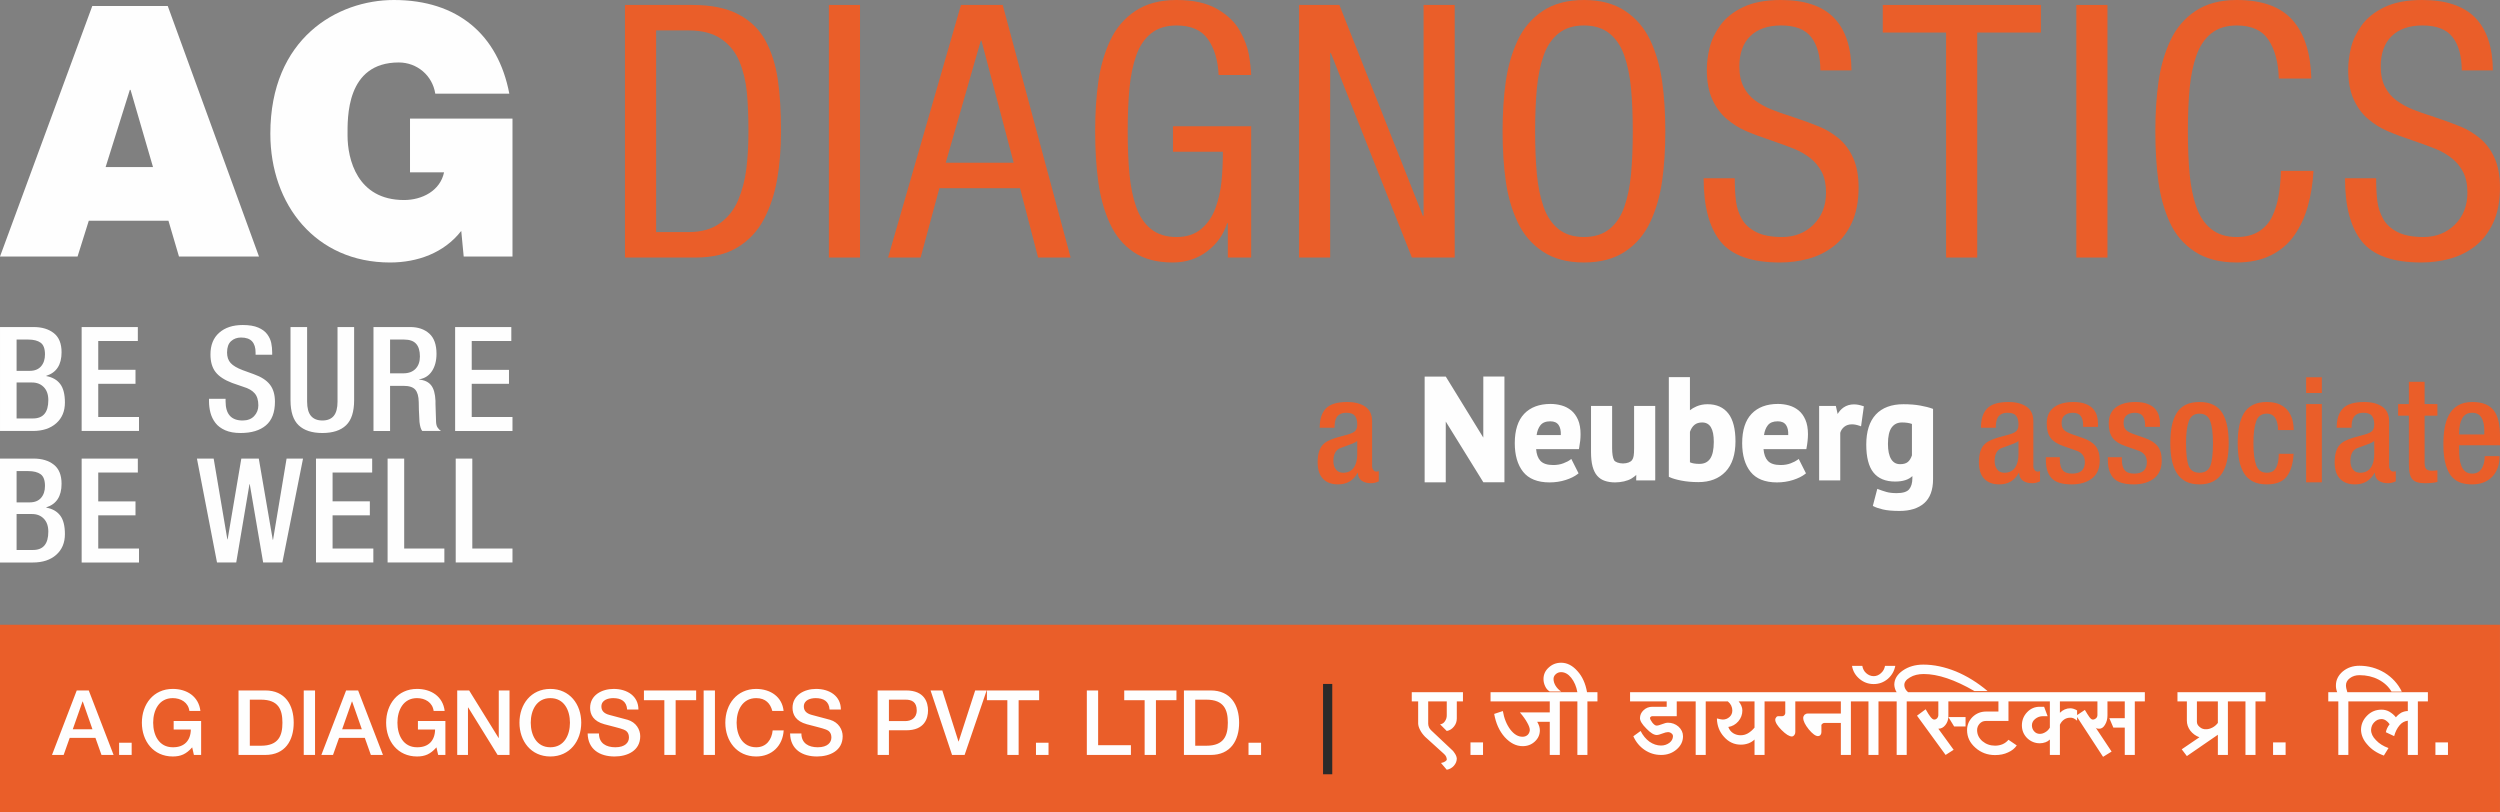
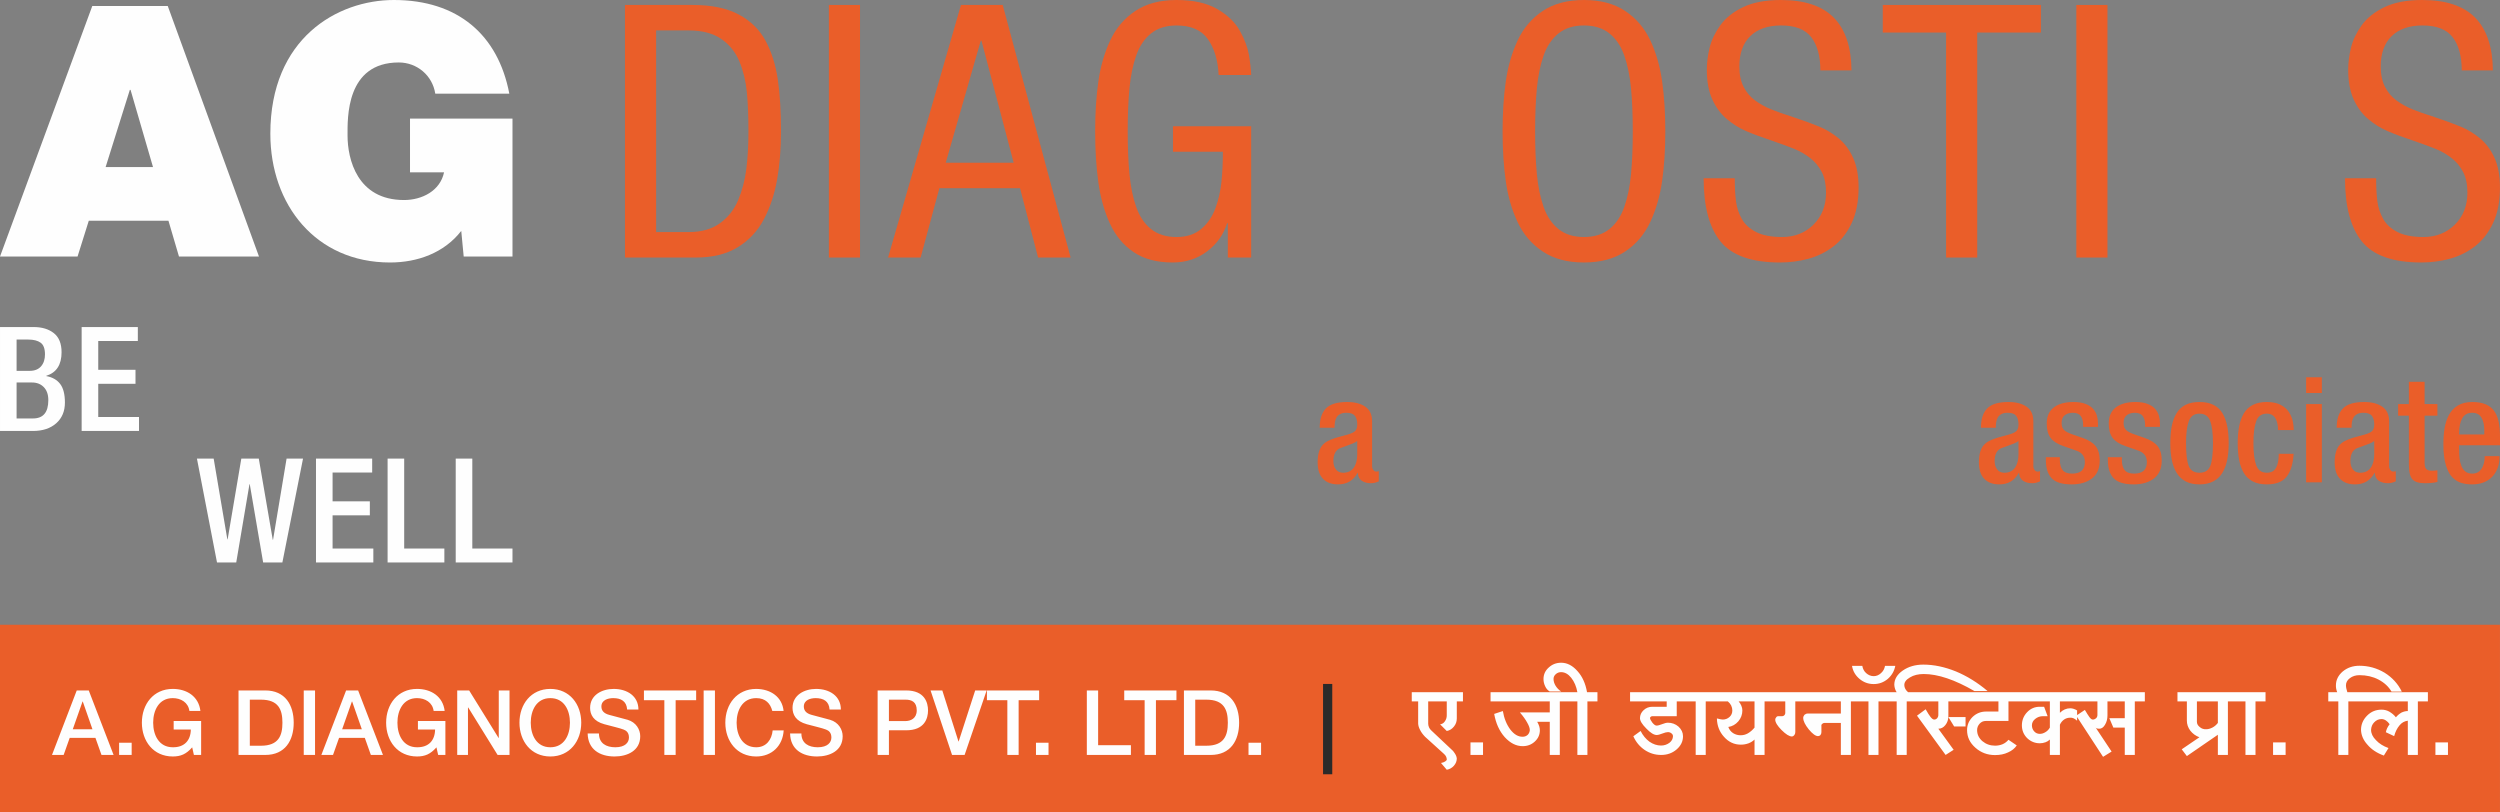
<svg xmlns="http://www.w3.org/2000/svg" xml:space="preserve" width="274.869mm" height="89.305mm" version="1.1" style="shape-rendering:geometricPrecision; text-rendering:geometricPrecision; image-rendering:optimizeQuality; fill-rule:evenodd; clip-rule:evenodd" viewBox="0 0 16889.96 5487.55">
  <rect x="0" y="0" width="16889.96" height="5487.55" fill="#808080" stroke="none" />
  <defs>
    <style type="text/css">
   
    .fil1 {fill:#FEFEFE;fill-rule:nonzero}
    .fil2 {fill:#2B2A29;fill-rule:nonzero}
    .fil0 {fill:#EA5E29;fill-rule:nonzero}
   
  </style>
  </defs>
  <g id="Layer_x0020_1">
    <g id="_2117647795568">
      <g>
        <polygon class="fil0" points="16889.7,5487.55 16889.7,4220.82 0.02,4220.82 0.02,5487.55 " />
        <g>
          <path class="fil1" d="M557.53 4739.72l1.82 0 65.31 187.35 -133.04 0 65.9 -187.35zm-206.27 360.68l78.72 0 40.89 -115.34 173.93 0 40.89 115.34 81.78 0 -167.84 -435.74 -81.15 0 -167.22 435.74zm453.44 0l84.83 0 0 -82.39 -84.83 0 0 82.39zm554.13 -229.46l-185.52 0 0 57.98 115.95 0c-1.22,73.84 -43.95,120.83 -122.06,119.61 -93.37,0 -132.43,-82.39 -132.43,-165.99 0,-83.62 39.06,-166.01 132.43,-166.01 54.92,0 104.96,29.3 112.3,86.66l74.45 0c-11.6,-98.25 -91.54,-148.9 -186.74,-148.9 -130.59,0 -208.71,103.74 -208.71,228.25 0,124.5 78.11,228.23 208.71,228.23 53.1,0 90.32,-15.25 131.21,-61.63l11.58 51.26 48.83 0 0 -229.46zm328.94 -144.02l75.06 0c119.61,0 145.26,68.34 145.26,155.62 0,87.27 -25.64,155.61 -145.26,155.61l-75.06 0 0 -311.23zm-76.29 373.48l180.63 0c134.27,0 192.24,-97.64 192.24,-217.86 0,-120.23 -57.96,-217.87 -192.24,-217.87l-180.63 0 0 435.74zm440.61 0l76.29 0 0 -435.74 -76.29 0 0 435.74zm325.28 -360.68l1.82 0 65.33 187.35 -133.06 0 65.9 -187.35zm-206.27 360.68l78.73 0 40.89 -115.34 173.95 0 40.89 115.34 81.78 0 -167.84 -435.74 -81.17 0 -167.22 435.74zm837.93 -229.46l-185.52 0 0 57.98 115.95 0c-1.22,73.84 -43.95,120.83 -122.06,119.61 -93.37,0 -132.43,-82.39 -132.43,-165.99 0,-83.62 39.06,-166.01 132.43,-166.01 54.92,0 104.96,29.3 112.3,86.66l74.45 0c-11.6,-98.25 -91.54,-148.9 -186.74,-148.9 -130.59,0 -208.71,103.74 -208.71,228.25 0,124.5 78.11,228.23 208.71,228.23 53.1,0 90.32,-15.25 131.21,-61.63l11.58 51.26 48.83 0 0 -229.46zm79.94 229.46l72.62 0 0 -320.4 1.84 0 198.33 320.4 80.55 0 0 -435.74 -72.61 0 0 321.01 -1.24 0 -198.94 -321.01 -80.56 0 0 435.74zm629.21 -446.11c-130.61,0 -208.72,103.74 -208.72,228.25 0,124.5 78.12,228.23 208.72,228.23 130.59,0 208.71,-103.74 208.71,-228.23 0,-124.51 -78.12,-228.25 -208.71,-228.25zm0 62.24c93.36,0 132.41,82.39 132.41,166.01 0,83.61 -39.05,165.99 -132.41,165.99 -93.38,0 -132.43,-82.39 -132.43,-165.99 0,-83.62 39.05,-166.01 132.43,-166.01zm252.03 238.62c1.84,108.02 82.39,155.62 181.87,155.62 86.66,0 173.32,-39.05 173.32,-136.71 0,-45.15 -27.46,-93.97 -84.83,-111.07 -22.58,-6.7 -119.01,-31.74 -125.71,-33.56 -31.13,-8.55 -51.87,-25.64 -51.87,-56.14 0,-43.95 44.54,-56.77 79.94,-56.77 52.48,0 90.32,20.76 93.99,76.9l76.27 0c0,-90.93 -76.27,-139.14 -167.21,-139.14 -78.72,0 -159.28,40.89 -159.28,128.16 0,45.16 21.97,90.31 96.42,110.46 59.81,16.47 99.48,24.41 129.98,36.01 17.7,6.7 36.01,20.13 36.01,53.69 0,32.97 -25.01,65.92 -92.15,65.92 -61.02,0 -110.46,-26.24 -110.46,-93.38l-76.29 0zm380.21 -224.58l137.92 0 0 369.83 76.31 0 0 -369.83 138.53 0 0 -65.9 -352.76 0 0 65.9zm403.41 369.83l76.29 0 0 -435.74 -76.29 0 0 435.74zm540.1 -297.21c-9.16,-93.97 -86.66,-148.29 -184.91,-148.9 -130.61,0 -208.72,103.74 -208.72,228.25 0,124.5 78.12,228.23 208.72,228.23 105.58,0 179.42,-72 185.52,-176.37l-74.45 0c-6.11,63.48 -43.34,114.13 -111.07,114.13 -93.38,0 -132.43,-82.39 -132.43,-165.99 0,-83.62 39.05,-166.01 132.43,-166.01 63.46,0 95.8,36.62 108.62,86.66l76.29 0zm43.93 151.96c1.84,108.02 82.39,155.62 181.87,155.62 86.66,0 173.32,-39.05 173.32,-136.71 0,-45.15 -27.46,-93.97 -84.83,-111.07 -22.58,-6.7 -119.01,-31.74 -125.71,-33.56 -31.13,-8.55 -51.87,-25.64 -51.87,-56.14 0,-43.95 44.54,-56.77 79.94,-56.77 52.48,0 90.33,20.76 93.99,76.9l76.27 0c0,-90.93 -76.27,-139.14 -167.2,-139.14 -78.73,0 -159.29,40.89 -159.29,128.16 0,45.16 21.97,90.31 96.42,110.46 59.81,16.47 99.48,24.41 129.99,36.01 17.7,6.7 36.01,20.13 36.01,53.69 0,32.97 -25.02,65.92 -92.15,65.92 -61.02,0 -110.46,-26.24 -110.46,-93.38l-76.29 0zm667.65 -228.23l112.89 0c40.28,0 75.08,14.64 75.08,72.31 0,55.23 -42.11,72.32 -76.29,72.32l-111.67 0 0 -144.63zm-76.29 373.48l76.29 0 0 -166.6 115.95 0c124.49,0.61 148.29,-79.96 148.29,-133.97 0,-54.6 -23.8,-135.17 -148.29,-135.17l-192.24 0 0 435.74zm502.87 0l84.82 0 148.92 -435.74 -77.5 0 -111.67 344.8 -1.24 0 -109.23 -344.8 -79.35 0 145.26 435.74zm235.56 -369.83l137.94 0 0 369.83 76.29 0 0 -369.83 138.53 0 0 -65.9 -352.76 0 0 65.9zm331.39 369.83l84.83 0 0 -82.39 -84.83 0 0 82.39zm343.59 0l297.81 0 0 -65.9 -221.52 0 0 -369.83 -76.29 0 0 435.74zm252.65 -369.83l137.92 0 0 369.83 76.29 0 0 -369.83 138.53 0 0 -65.9 -352.74 0 0 65.9zm479.68 -3.65l75.06 0c119.61,0 145.25,68.34 145.25,155.62 0,87.27 -25.64,155.61 -145.25,155.61l-75.06 0 0 -311.23zm-76.29 373.48l180.64 0c134.27,0 192.24,-97.64 192.24,-217.86 0,-120.23 -57.96,-217.87 -192.24,-217.87l-180.64 0 0 435.74zm436.34 0l84.84 0 0 -82.39 -84.84 0 0 82.39zm1339.36 100.02l-39 -45.77c10.74,-1.69 20.06,-5.09 27.98,-10.17 8.47,-5.66 12.15,-10.45 11.02,-14.41 0,-5.1 -1.42,-11.02 -4.24,-17.8 -3.4,-7.34 -8.48,-13.85 -15.25,-19.5l-127.15 -115.28c-15.25,-15.82 -26.57,-31.36 -33.91,-46.61 -7.91,-15.27 -12.15,-29.39 -12.7,-42.37l0 -150.04 -43.24 0 0 -61.88 345.83 0 0 61.88 -41.53 0 0 115.28c0,20.91 -6.5,39.26 -19.49,55.09 -13,16.38 -29.1,26.28 -48.32,29.66l-44.93 -44.91c13.56,-1.71 24.3,-8.48 32.21,-20.35 9.05,-12.99 13.27,-27.13 12.72,-42.38l0 -92.39 -125.44 0 0 150.88c0,7.9 1.98,16.38 5.93,25.42 3.4,7.34 8.48,14.13 15.25,20.35l146.64 138.16c9.61,12.43 15.82,21.75 18.64,27.96 3.4,6.79 5.66,14.14 6.79,22.04 0,18.65 -6.5,35.32 -19.49,50.01 -13,14.7 -29.1,23.73 -48.32,27.13zm160.19 -100.02l0 -84.77 84.77 0 0 84.77 -84.77 0zm535.71 0l0 -223.77 -84.77 0c11.88,20.34 17.8,39.27 17.8,56.78 0,29.96 -11.29,55.38 -33.89,76.29 -22.6,20.91 -50.01,31.36 -82.22,31.36 -43.51,0 -83.92,-20.33 -121.22,-61.02 -36.16,-40.68 -59.89,-92.96 -71.19,-156.82l58.47 -19.49c8.48,49.72 25.43,91.54 50.87,125.44 25.41,32.78 53.12,48.88 83.06,48.32 12.98,0 24.28,-4.24 33.89,-12.72 8.48,-8.47 13.28,-19.2 14.41,-32.2 0,-12.99 -5.64,-29.39 -16.94,-49.17 -10.74,-20.33 -27.41,-43.79 -50.01,-70.34l201.73 0 0 -74.58 -400.08 0 0 -61.88 535.7 0 0 61.88 -67.81 0 0 361.93 -67.81 0zm186.48 0l0 -361.93 -67.81 0 0 -61.88 67.81 0c-6.78,-38.42 -20.62,-70.92 -41.53,-97.47 -20.35,-25.44 -43.24,-38.15 -68.66,-38.15 -13.56,0 -25.43,4.52 -35.6,13.56 -10.16,9.05 -15.25,19.78 -15.25,32.21 0,15.26 4.51,30.51 13.56,45.77 10.17,16.4 22.89,29.39 38.14,39l-77.98 0c-13,-7.92 -22.88,-19.22 -29.67,-33.91 -7.9,-15.81 -11.85,-32.48 -11.85,-50.01 0,-31.07 11.85,-57.07 35.6,-77.98 23.15,-21.47 51.14,-32.21 83.91,-32.21 40.11,0 76.85,18.93 110.19,56.8 32.78,36.16 54.25,83.62 64.42,142.39l70.36 0 0 61.88 -67.81 0 0 361.93 -67.81 0zm565.38 0c-40.11,0 -77.13,-11.3 -111.03,-33.89 -33.91,-23.18 -59.33,-53.98 -76.29,-92.4l49.16 -35.6c15.26,29.96 35.03,53.98 59.33,72.05 25.42,17.52 51.7,26.28 78.82,26.28 20.91,0 39.84,-6.21 56.8,-18.64 15.25,-11.88 23.15,-26.57 23.73,-44.08 0,-7.91 -3.4,-14.41 -10.17,-19.49 -6.79,-5.66 -14.69,-8.48 -23.74,-8.48 -9.04,0 -21.47,3.11 -37.29,9.32 -16.96,6.79 -29.95,10.17 -38.98,10.17 -18.66,0 -41.82,-14.41 -69.52,-43.22 -28.81,-28.81 -43.22,-52.27 -43.22,-70.34 0,-20.91 8.19,-39 24.57,-54.25 16.38,-15.26 35.89,-22.88 58.49,-22.88l97.47 0 0 -36.45 -247.5 0 0 -61.88 392.45 0 0 61.88 -77.13 0 0 100.02 -163.6 0c-5.08,0 -8.75,1.11 -11.01,3.38 -3.95,2.83 -5.93,5.65 -5.93,8.47 0,7.35 5.37,18.09 16.1,32.21 10.74,13.01 20.06,19.49 27.97,19.49 9.05,0 22.04,-3.38 38.99,-10.17 15.25,-6.21 27.97,-9.32 38.14,-9.32 27.12,0 50.85,8.77 71.21,26.28 20.33,18.64 30.52,40.4 30.52,65.26 0,34.47 -14.43,64.14 -43.24,89.01 -28.81,24.86 -63.86,37.29 -105.11,37.29zm233.94 0l0 -361.93 -67.81 0 0 -61.88 203.43 0 0 61.88 -67.81 0 0 361.93 -67.81 0zm118.67 -361.93l0 -61.88 414.49 0 0 61.88 -67.81 0 0 361.93 -67.81 0 0 -104.26c-10.73,10.74 -24.02,19.22 -39.83,25.43 -16.95,6.22 -34.47,9.32 -52.56,9.32 -44.64,0 -82.51,-17.51 -113.59,-52.56 -31.08,-33.9 -47.19,-75.43 -48.3,-124.6 20.33,5.08 33.34,7.63 38.98,7.63 18.08,0 33.62,-5.94 46.61,-17.8 12.43,-11.31 18.64,-25.99 18.64,-44.08 0,-10.74 -2.53,-21.75 -7.61,-33.05 -5.09,-10.18 -12.72,-19.51 -22.89,-27.97l-98.33 0zm186.48 228.85c16.38,0 32.2,-4.23 47.46,-12.71 16.4,-9.61 31.36,-22.6 44.93,-39l0 -177.14 -107.64 0c7.9,8.46 14.11,18.36 18.64,29.66 4.51,10.74 6.77,21.2 6.77,31.36 0,27.68 -9.03,52.27 -27.12,73.74 -18.65,21.48 -41.24,34.18 -67.81,38.15 6.22,17.51 16.96,31.34 32.23,41.53 16.38,10.17 33.89,14.96 52.54,14.4zm345.83 8.48c-18.09,0 -41.53,-14.42 -70.36,-43.23 -28.81,-28.81 -43.22,-52.54 -43.22,-71.19 0,-4.52 1.98,-9.32 5.93,-14.42 2.82,-5.08 6.79,-7.9 11.87,-8.46l30.5 0c6.79,-1.13 11.32,-3.4 13.56,-6.79 2.84,-2.82 4.82,-7.06 5.95,-12.72l0 -80.51 -89.01 0 0 -61.88 203.43 0 0 61.88 -46.61 0 0 207.66c0,7.92 -2.27,14.69 -6.79,20.35 -4.53,5.64 -9.61,8.75 -15.25,9.32zm51.7 -237.33l0 -61.88 413.65 0 0 61.88 -67.81 0 0 361.93 -67.81 0 0 -216.14 -111.88 0c-5.1,0 -9.61,1.97 -13.56,5.92 -5.09,3.96 -7.08,8.48 -5.95,13.57l0 42.37c0,7.92 -2.26,14.69 -6.77,20.35 -4.53,4.51 -9.9,6.77 -16.11,6.77 -16.39,0 -37.29,-15.25 -62.71,-45.77 -24.88,-31.07 -37.31,-56.78 -37.31,-77.13 0,-7.34 2.84,-14.4 8.48,-21.19 6.79,-5.64 14.14,-8.46 22.04,-8.46l223.77 0 0 -82.22 -278.02 0zm464.5 361.93l0 -361.93 -67.81 0 0 -61.88 203.43 0 0 61.88 -67.81 0 0 361.93 -67.81 0zm35.61 -478.91c-36.16,0 -68.1,-11.58 -95.78,-34.75 -28.25,-23.73 -45.21,-53.12 -50.85,-88.15l69.5 0c3.39,20.34 12.14,36.74 26.27,49.17 15.25,13.56 32.21,20.33 50.86,20.33 18.08,0 34.47,-6.77 49.16,-20.33 14.69,-13.01 23.73,-29.39 27.12,-49.17l69.5 0c-6.79,35.03 -23.73,64.42 -50.85,88.15 -27.7,23.17 -59.33,34.75 -94.94,34.75zm155.11 478.91l0 -361.93 -67.81 0 0 -61.88 67.81 0c-4.53,-6.21 -8.19,-13.85 -11.01,-22.88 -2.84,-8.48 -4.53,-17.51 -5.1,-27.12 0,-37.87 19.22,-70.07 57.64,-96.63 38.42,-26.57 84.77,-39.84 139.02,-39.84 70.07,0 142.97,15.25 218.7,45.77 75.14,31.08 146.93,75.45 215.29,133.08l-89.01 0c-132.79,-76.85 -246.94,-115.28 -342.46,-115.28 -37.29,0 -68.37,7.64 -93.23,22.89 -26.57,15.25 -39.28,33.05 -38.15,53.4 0,7.35 2.26,15.54 6.79,24.57 3.95,7.35 10.16,14.7 18.64,22.04l58.49 0 0 61.88 -67.81 0 0 361.93 -67.81 0zm330.6 0l-193.28 -265.31 58.49 -43.23c14.12,24.86 24.86,41.81 32.21,50.85 9.61,12.45 18.09,18.66 25.45,18.66 7.35,0 13.83,-2.84 19.49,-8.48 5.66,-6.79 8.48,-14.13 8.48,-22.04l0 -92.39 -162.77 0 0 -61.88 338.22 0 0 61.88 -107.64 0 0 100.02c0,23.15 -6.79,43.22 -20.36,60.18 -12.98,16.38 -28.81,24.58 -47.46,24.58l103.42 142.39 -54.25 34.76zm57.63 -192.4l-38.98 -63.57 116.11 0 0 63.57 -77.13 0zm276.32 193.25c-51.41,0 -95.78,-16.66 -133.07,-50.01 -37.29,-32.77 -55.94,-72.32 -55.94,-118.67 0,-34.47 12.43,-64.13 37.29,-88.99 25.44,-24.3 55.94,-36.44 91.54,-36.44l83.06 0 0 -68.66 -247.5 0 0 -61.88 389.07 0 0 61.88 -73.76 0 0 132.23 -152.56 0c-16.96,0 -31.08,6.21 -42.37,18.64 -11.32,12.43 -16.96,26.84 -16.96,43.22 0,28.81 11.85,53.69 35.6,74.6 24.29,20.33 52.83,30.5 85.6,30.5 18.66,0 35.89,-3.4 51.71,-10.17 15.26,-6.77 28.26,-16.67 38.98,-29.67l55.96 38.15c-13.57,20.33 -33.34,36.16 -59.33,47.46 -24.88,11.88 -53.98,17.8 -87.32,17.8zm729.8 11.88l-181.39 -278.02 58.49 -38.99c11.87,20.35 22.04,36.44 30.52,48.32 8.48,11.29 16.09,16.95 22.88,16.95 7.91,0 15.25,-2.84 22.04,-8.48 6.22,-6.21 9.33,-13.56 9.33,-22.04l0 -92.39 -162.75 0 0 -61.88 483.14 0 0 61.88 -67.81 0 0 361.93 -67.81 0 0 -184.79 -77.13 0 -27.11 -63.56 104.25 0 0 -113.59 -116.97 0 0 94.92c0,24.3 -5.65,45.5 -16.95,63.57 -10.74,18.08 -24.02,26.85 -39.84,26.28 -3.38,0 -7.91,-0.56 -13.57,-1.69 -2.82,-0.58 -5.92,-2.55 -9.32,-5.95l107.66 161.91 -57.64 35.6zm502.64 -374.65l0 -61.88 408.56 0 0 61.88 -67.81 0 0 361.93 -67.81 0 0 -136.47 -209.37 144.1 -34.75 -45.77 119.53 -81.37c-24.86,-9.06 -45.5,-24.02 -61.88,-44.93 -15.25,-20.91 -22.89,-43.23 -22.89,-66.97l0 -130.53 -63.57 0zm194.95 188.17c12.43,0 25.99,-3.68 40.69,-11.03 13.56,-6.77 25.99,-17.22 37.29,-31.34l0 -145.8 -141.56 0 0 138.16c0,13.56 6.5,25.42 19.49,35.6 12.43,10.73 27.12,15.54 44.08,14.41zm264.46 173.76l0 -361.93 -67.81 0 0 -61.88 203.45 0 0 61.88 -67.81 0 0 361.93 -67.83 0zm186.5 0l0 -84.77 84.77 0 0 84.77 -84.77 0zm440.77 0l0 -361.93 -67.81 0 0 -61.88 60.18 0c-6.22,-16.38 -9.04,-31.92 -8.48,-46.61 0,-36.16 15.55,-67.52 46.63,-94.09 31.07,-25.41 68.37,-38.13 111.88,-38.13 60.46,0 116.98,15.54 169.52,46.61 52,32.21 90.99,74.87 116.98,127.99l-69.5 0c-19.77,-33.89 -49.16,-61.02 -88.15,-81.37 -37.86,-19.77 -80.82,-29.65 -128.85,-29.65 -24.86,0 -46.33,6.77 -64.42,20.33 -17.52,13.01 -26.28,29.1 -26.28,48.32 0,12.43 3.1,27.97 9.32,46.61l74.6 0 0 61.88 -67.81 0 0 361.93 -67.81 0zm118.67 -361.93l0 -61.88 486.54 0 0 61.88 -67.81 0 0 361.93 -67.81 0 0 -231.4c-22.6,2.84 -41.25,13.27 -55.94,31.36 -16.38,19.22 -28.54,43.51 -36.44,72.9l-55.94 -26.28c2.82,-17.51 11.3,-35.58 25.42,-54.25 -7.35,-10.73 -15.83,-19.2 -25.42,-25.42 -9.61,-6.21 -19.22,-9.32 -28.83,-9.32 -19.78,0 -36.44,7.34 -50.01,22.04 -12.98,12.98 -20.04,29.94 -21.17,50.85 0,24.28 11.01,47.46 33.05,69.5 21.46,23.17 49.72,40.97 84.75,53.4l-31.34 50.85c-46.9,-16.96 -83.92,-41.53 -111.05,-73.74 -27.68,-30.51 -42.09,-63.86 -43.22,-100.02 0,-36.73 13.83,-68.94 41.53,-96.63 26.55,-26.57 59.04,-39.84 97.47,-39.84 18.09,0 35.05,4.24 50.85,12.72 18.67,10.72 33.92,23.72 45.77,38.98 10.74,-12.98 23.46,-23.72 38.15,-32.2 14.7,-6.77 28.81,-10.17 42.38,-10.17l0 -65.26 -350.92 0zm537.39 361.93l0 -84.77 84.77 0 0 84.77 -84.77 0zm-2604.77 0l0 -104.26c-8.48,8.47 -18.36,14.69 -29.66,18.64 -12.45,4.53 -25.15,6.79 -38.15,6.79 -32.77,0 -61.31,-11.58 -85.61,-34.76 -23.73,-23.72 -35.58,-52.54 -35.58,-86.46 0,-34.47 11.85,-64.13 35.58,-88.99 23.17,-24.31 51.43,-36.45 84.77,-36.45l29.68 0 23.73 63.57 -31.37 0c-19.77,0 -37.29,6.21 -52.56,18.64 -14.7,11.86 -22.04,26.26 -22.04,43.22 0,15.83 5.1,29.39 15.26,40.69 10.17,11.29 22.89,16.95 38.14,16.95 13,0 25.7,-3.95 38.15,-11.87 11.86,-6.77 21.75,-16.96 29.66,-30.52l0 -177.14 -222.93 0 0 -61.88 398.39 0 0 61.88 -107.66 0 0 77.13c10.17,-10.18 21.2,-17.8 33.06,-22.9 11.87,-5.08 24.01,-7.61 36.44,-7.61 14.69,0 30.23,4.79 46.61,14.4l0 69.5c-9.03,-7.9 -16.94,-13.28 -23.73,-16.1 -7.34,-3.39 -14.96,-4.81 -22.88,-4.23 -15.25,0 -29.1,4.23 -41.53,12.71 -12.43,9.04 -21.75,20.62 -27.97,34.74l0 204.28 -67.81 0z" />
          <polygon class="fil2" points="8938.51,5230.99 9000.77,5230.99 9000.77,4620.72 8938.51,4620.72 " />
        </g>
      </g>
      <g>
        <g>
          <g>
            <g>
              <path class="fil1" d="M112.1 2505.47l0 -211.41 78.67 0c36.06,0 63.93,7.04 83.59,21.13 19.66,14.1 29.51,40.49 29.51,79.16 0,33.45 -8.85,60.32 -26.55,80.63 -17.7,20.34 -43.27,30.49 -76.71,30.49l-88.5 0zm0 321.56l0 -242.89 104.25 0c32.78,0 59.33,10.49 79.65,31.46 20.32,20.98 30.48,50.17 30.48,87.53 0,82.61 -34.42,123.9 -103.26,123.9l-111.12 0zm-112.1 84.56l222.24 0c66.22,0 118.82,-17.38 157.83,-52.12 39,-34.74 58.5,-81.29 58.5,-139.63 0,-56.38 -10.81,-98.5 -32.44,-126.37 -21.64,-27.85 -52.78,-45.4 -93.42,-52.61l0 -1.96c68.83,-21.64 103.25,-74.74 103.25,-159.3 0,-58.36 -17.38,-101.29 -52.13,-128.82 -34.74,-27.53 -80.31,-41.31 -136.68,-41.31l-227.15 0 0 702.12zm551.65 0l387.45 0 0 -94.4 -275.35 0 0 -224.21 251.74 0 0 -94.4 -251.74 0 0 -194.7 267.48 0 0 -94.41 -379.58 0 0 702.12z" />
-               <path class="fil1" d="M1412.06 2694.28l0 16.72c0,26.87 3.28,52.76 9.85,77.68 6.55,24.91 17.7,47.7 33.42,68.35 15.74,20.63 37.7,37.19 65.89,49.66 28.19,12.44 62.93,18.68 104.23,18.68 73.44,0 130.47,-17.21 171.11,-51.63 40.65,-34.4 60.97,-87.67 60.97,-159.79 0,-47.85 -11.32,-86.36 -33.93,-115.54 -22.62,-29.17 -58.83,-52.61 -108.65,-70.31l-75.72 -27.53c-38.04,-14.43 -65.08,-30.49 -81.14,-48.19 -16.06,-17.7 -24.08,-41.3 -24.08,-70.8 0,-34.74 9.01,-60.32 27.04,-76.7 18.02,-16.38 40.49,-24.59 67.36,-24.59 34.1,0 59,8.69 74.73,26.06 15.74,17.38 23.6,42.46 23.6,75.23l0 14.76 112.12 0 0 -15.74c0,-22.29 -2.13,-43.59 -6.4,-63.91 -4.26,-20.33 -13.27,-39.82 -27.04,-58.52 -13.77,-18.68 -34.08,-33.75 -60.97,-45.23 -26.87,-11.47 -61.61,-17.21 -104.23,-17.21 -66.87,0 -119.97,17.38 -159.3,52.13 -39.34,34.74 -59,83.59 -59,146.52 0,49.83 11.47,89.49 34.4,118.99 22.95,29.51 60.31,54.09 112.11,73.76l76.7 26.55c33.42,9.83 58.5,24.25 75.22,43.27 16.73,19 25.08,46.21 25.08,81.61 0,28.19 -9.36,52.27 -28.04,72.27 -18.68,19.99 -44.74,29.99 -78.16,29.99 -76.72,0 -115.05,-42.93 -115.05,-128.82l0 -17.7 -112.12 0zm550.67 -484.8l0 494.63c0,78.01 18.36,134.39 55.08,169.13 36.7,34.76 90.14,52.13 160.29,52.13 70.14,0 123.41,-17.37 159.79,-52.13 36.38,-34.74 54.57,-91.12 54.57,-169.13l0 -494.63 -112.1 0 0 503.48c0,43.93 -8.53,76.21 -25.57,96.86 -17.05,20.66 -42.61,30.98 -76.7,30.98 -34.1,0 -59.83,-10.32 -77.2,-30.98 -17.37,-20.65 -26.06,-52.93 -26.06,-96.86l0 -503.48 -112.1 0zm560.49 702.12l112.1 0 0 -304.84 91.45 0c37.36,0 63.59,8.53 78.68,25.57 15.08,17.04 22.93,45.23 23.59,84.56 0.66,15.09 0.98,32.12 0.98,51.14 1.31,37.36 2.64,64.57 3.93,81.61 3.28,30.15 9.51,50.8 18.68,61.95l126.86 0c-9.17,-5.89 -16.87,-13.59 -23.1,-23.1 -6.23,-9.51 -9.68,-22.12 -10.32,-37.86 -0.66,-17.05 -1.98,-58.02 -3.94,-122.93l0 -19.66c-1.97,-47.85 -11.8,-82.93 -29.51,-105.22 -17.7,-22.28 -44.57,-35.06 -80.63,-38.34l0 -1.97c37.36,-5.9 66.21,-24.43 86.53,-55.55 20.33,-31.14 30.48,-69.99 30.48,-116.53 0,-62.27 -16.38,-107.99 -49.16,-137.18 -32.78,-29.17 -75.72,-43.76 -128.82,-43.76l-247.81 0 0 702.12zm112.1 -389.4l0 -228.13 95.39 0c36.71,0 63.59,9.49 80.63,28.51 17.04,19.01 25.57,47.52 25.57,85.54 0,35.41 -9.83,63.27 -29.51,83.59 -19.66,20.32 -47.19,30.49 -82.59,30.49l-89.5 0zm439.55 389.4l387.45 0 0 -94.4 -275.35 0 0 -224.21 251.74 0 0 -94.4 -251.74 0 0 -194.7 267.48 0 0 -94.41 -379.58 0 0 702.12z" />
            </g>
            <g>
-               <path class="fil1" d="M112.1 3394.08l0 -211.41 78.67 0c36.06,0 63.93,7.04 83.57,21.13 19.66,14.1 29.51,40.48 29.51,79.16 0,33.44 -8.85,60.31 -26.55,80.63 -17.68,20.33 -43.25,30.48 -76.69,30.48l-88.5 0zm0 321.56l0 -242.89 104.25 0c32.78,0 59.32,10.49 79.63,31.47 20.32,20.98 30.49,50.16 30.49,87.52 0,82.61 -34.42,123.9 -103.25,123.9l-111.12 0zm-112.1 84.57l222.24 0c66.21,0 118.8,-17.38 157.82,-52.13 39,-34.74 58.5,-81.29 58.5,-139.63 0,-56.38 -10.81,-98.5 -32.44,-126.37 -21.64,-27.85 -52.78,-45.4 -93.41,-52.61l0 -1.96c68.82,-21.64 103.24,-74.74 103.24,-159.3 0,-58.36 -17.38,-101.29 -52.12,-128.82 -34.74,-27.53 -80.31,-41.31 -136.67,-41.31l-227.15 0 0 702.12zm551.64 0l387.44 0 0 -94.4 -275.35 0 0 -224.22 251.74 0 0 -94.4 -251.74 0 0 -194.7 267.49 0 0 -94.41 -379.58 0 0 702.12z" />
              <path class="fil1" d="M1466.16 3800.21l129.8 0 89.46 -529.04 1.98 0 90.46 529.04 129.82 0 139.63 -702.12 -111.12 0 -91.46 548.71 -1.95 0 -94.4 -548.71 -117.99 0 -92.44 545.78 -1.96 0 -92.44 -545.78 -113.09 0 135.71 702.12zm668.66 0l387.43 0 0 -94.4 -275.33 0 0 -224.22 251.73 0 0 -94.4 -251.73 0 0 -194.7 267.46 0 0 -94.41 -379.56 0 0 702.12zm483.79 0l383.52 0 0 -94.4 -271.4 0 0 -607.73 -112.12 0 0 702.12zm460.19 0l383.52 0 0 -94.4 -271.4 0 0 -607.73 -112.12 0 0 702.12z" />
            </g>
          </g>
          <g>
            <path class="fil0" d="M9269.82 2845.73c0,-44.59 -15.4,-77.36 -46.23,-98.33 -30.8,-20.99 -71.44,-31.48 -121.94,-31.48 -67.52,0 -115.37,14.42 -143.56,43.27 -28.19,28.84 -42.29,72.44 -42.29,130.79l100.31 0c0,-14.42 0.98,-27.53 2.94,-39.33 1.97,-11.81 5.74,-22.3 11.31,-31.47 5.57,-9.19 13.76,-16.55 24.57,-22.13 10.83,-5.57 24.76,-8.36 41.8,-8.36 26.89,0 45.74,6.72 56.57,20.15 10.81,13.44 16.21,32.95 16.21,58.52 0,20.98 -4.74,35.89 -14.26,44.74 -9.51,8.85 -25.4,16.55 -47.71,23.1l-82.59 22.61c-21.64,7.21 -39.34,14.26 -53.1,21.15 -13.76,6.87 -25.91,16.06 -36.4,27.53 -10.49,11.47 -18.68,26.87 -24.58,46.21 -5.89,19.36 -8.85,43.12 -8.85,71.31 0,49.16 12.13,86.2 36.38,111.12 24.25,24.92 58.01,37.36 101.28,37.36 59.65,0 103.6,-25.89 131.79,-77.68l1.96 0c1.31,24.25 10.16,41.96 26.55,53.1 16.39,11.13 37.37,16.71 62.93,16.71 16.4,0 33.76,-4.26 52.12,-12.79l0 -68.83c-3.93,1.96 -9.83,2.96 -17.7,2.96 -7.87,0 -14.43,-3.79 -19.66,-11.31 -5.25,-7.53 -7.87,-16.23 -7.87,-26.07l0 -302.86zm-100.31 222.23c0,39.34 -8.02,70.14 -24.08,92.44 -16.06,22.27 -39.84,33.42 -71.31,33.42 -20.98,0 -37.21,-7.36 -48.68,-22.12 -11.48,-14.75 -17.21,-33.92 -17.21,-57.53 0,-20.32 3.45,-37.85 10.32,-52.61 6.89,-14.75 17.87,-25.73 32.95,-32.94 7.86,-3.28 22.28,-8.53 43.26,-15.72 17.7,-5.91 32.63,-11.48 44.76,-16.72 12.14,-5.25 22.12,-10.83 29.99,-16.73l0 88.5zm4567.72 -222.23c0,-44.59 -15.4,-77.36 -46.23,-98.33 -30.82,-20.99 -71.46,-31.48 -121.94,-31.48 -67.52,0 -115.37,14.42 -143.57,43.27 -28.19,28.84 -42.29,72.44 -42.29,130.79l100.31 0c0,-14.42 0.98,-27.53 2.94,-39.33 1.98,-11.81 5.75,-22.3 11.32,-31.47 5.57,-9.19 13.76,-16.55 24.57,-22.13 10.83,-5.57 24.76,-8.36 41.8,-8.36 26.87,0 45.72,6.72 56.54,20.15 10.81,13.44 16.22,32.95 16.22,58.52 0,20.98 -4.74,35.89 -14.26,44.74 -9.51,8.85 -25.4,16.55 -47.7,23.1l-82.59 22.61c-21.64,7.21 -39.34,14.26 -53.1,21.15 -13.76,6.87 -25.91,16.06 -36.4,27.53 -10.49,11.47 -18.68,26.87 -24.57,46.21 -5.9,19.36 -8.85,43.12 -8.85,71.31 0,49.16 12.13,86.2 36.38,111.12 24.25,24.92 58.02,37.36 101.29,37.36 59.65,0 103.58,-25.89 131.77,-77.68l1.95 0c1.32,24.25 10.17,41.96 26.55,53.1 16.4,11.13 37.4,16.71 62.95,16.71 16.4,0 33.77,-4.26 52.13,-12.79l0 -68.83c-3.94,1.96 -9.83,2.96 -17.7,2.96 -7.87,0 -14.42,-3.79 -19.66,-11.31 -5.25,-7.53 -7.87,-16.23 -7.87,-26.07l0 -302.86zm-100.33 222.23c0,39.34 -8.03,70.14 -24.09,92.44 -16.06,22.27 -39.82,33.42 -71.29,33.42 -20.97,0 -37.21,-7.36 -48.67,-22.12 -11.48,-14.75 -17.21,-33.92 -17.21,-57.53 0,-20.32 3.45,-37.85 10.32,-52.61 6.89,-14.75 17.87,-25.73 32.95,-32.94 7.85,-3.28 22.27,-8.53 43.25,-15.72 17.7,-5.91 32.62,-11.48 44.74,-16.72 12.15,-5.25 22.13,-10.83 30,-16.73l0 88.5zm536.94 -183.89l0 -23.6c0,-18.35 -2.46,-35.89 -7.38,-52.61 -4.92,-16.72 -13.44,-31.95 -25.57,-45.72 -12.12,-13.76 -29.17,-24.92 -51.12,-33.45 -21.97,-8.51 -49.01,-12.78 -81.14,-12.78 -56.38,0 -100.63,12.14 -132.76,36.4 -32.11,24.25 -48.17,60.64 -48.17,109.14 0,41.31 8.68,73.59 26.05,96.86 17.38,23.28 46.39,41.8 87.03,55.57l86.55 30.49c38.67,13.1 58.01,38.99 58.01,77.68 0,51.8 -28.85,77.69 -86.54,77.69 -29.49,0 -50.63,-7.87 -63.42,-23.61 -12.79,-15.72 -19.17,-39.34 -19.17,-70.81l0 -16.7 -94.41 0 0 19.66c0,54.42 13.13,95.4 39.34,122.93 26.23,27.53 71.12,41.29 134.73,41.29 57.02,0 102.91,-13.44 137.67,-40.32 34.74,-26.87 52.11,-67.19 52.11,-120.95 0,-41.31 -9.17,-73.58 -27.53,-96.86 -18.36,-23.28 -47.52,-41.8 -87.52,-55.57l-67.85 -23.6c-28.84,-9.83 -48.51,-20.17 -59,-30.98 -10.48,-10.81 -15.74,-26.38 -15.74,-46.72 0,-23.6 7.04,-40.95 21.14,-52.1 14.08,-11.15 32.29,-16.72 54.57,-16.72 25.57,0 43.59,7.53 54.08,22.61 10.51,15.09 15.74,34.74 15.74,59l0 13.76 100.31 0zm418.93 0l0 -23.6c0,-18.35 -2.46,-35.89 -7.38,-52.61 -4.92,-16.72 -13.44,-31.95 -25.57,-45.72 -12.13,-13.76 -29.17,-24.92 -51.12,-33.45 -21.97,-8.51 -49.02,-12.78 -81.14,-12.78 -56.38,0 -100.64,12.14 -132.77,36.4 -32.11,24.25 -48.17,60.64 -48.17,109.14 0,41.31 8.68,73.59 26.04,96.86 17.38,23.28 46.4,41.8 87.05,55.57l86.54 30.49c38.67,13.1 58.01,38.99 58.01,77.68 0,51.8 -28.84,77.69 -86.54,77.69 -29.49,0 -50.63,-7.87 -63.42,-23.61 -12.8,-15.72 -19.18,-39.34 -19.18,-70.81l0 -16.7 -94.41 0 0 19.66c0,54.42 13.13,95.4 39.33,122.93 26.23,27.53 71.14,41.29 134.75,41.29 57.02,0 102.91,-13.44 137.67,-40.32 34.74,-26.87 52.11,-67.19 52.11,-120.95 0,-41.31 -9.17,-73.58 -27.53,-96.86 -18.36,-23.28 -47.53,-41.8 -87.53,-55.57l-67.84 -23.6c-28.85,-9.83 -48.51,-20.17 -59,-30.98 -10.49,-10.81 -15.74,-26.38 -15.74,-46.72 0,-23.6 7.04,-40.95 21.14,-52.1 14.09,-11.15 32.3,-16.72 54.57,-16.72 25.57,0 43.59,7.53 54.08,22.61 10.51,15.09 15.74,34.74 15.74,59l0 13.76 100.31 0zm69.82 110.14c0,42.61 3.45,80.8 10.32,114.56 6.89,33.77 18.03,62.93 33.44,87.53 15.4,24.57 35.72,43.42 60.97,56.54 25.24,13.11 55.87,19.66 91.93,19.66 36.06,0 66.87,-6.55 92.44,-19.66 25.57,-13.13 46.07,-31.97 61.48,-56.54 15.4,-24.59 26.55,-53.76 33.44,-87.53 6.88,-33.76 10.32,-71.95 10.32,-114.56 0,-43.25 -3.28,-81.61 -9.83,-115.05 -6.56,-33.42 -17.21,-62.44 -31.97,-87.02 -14.75,-24.59 -34.91,-43.44 -60.48,-56.54 -25.57,-13.11 -57.36,-19.68 -95.4,-19.68 -37.36,0 -68.82,6.57 -94.4,19.68 -25.57,13.11 -45.72,31.95 -60.48,56.54 -14.74,24.58 -25.4,53.59 -31.95,87.02 -6.56,33.45 -9.83,71.8 -9.83,115.05zm106.21 0c0,-65.55 6.23,-115.2 18.68,-148.97 12.46,-33.77 36.38,-50.65 71.78,-50.65 36.06,0 60.32,16.72 72.78,50.16 12.45,33.43 18.68,83.25 18.68,149.46 0,72.12 -6.06,123.41 -18.19,153.9 -12.13,30.48 -36.55,45.72 -73.27,45.72 -36.06,0 -60.14,-15.23 -72.27,-45.72 -12.13,-30.49 -18.19,-81.78 -18.19,-153.9zm626.4 71.78c0,41.31 -6.21,72.94 -18.68,94.9 -12.45,21.96 -33.1,32.94 -61.95,32.94 -35.4,0 -59.32,-16.87 -71.78,-50.63 -12.45,-33.77 -18.68,-83.42 -18.68,-148.99 0,-65.55 6.23,-115.2 18.68,-148.97 12.46,-33.77 36.38,-50.65 71.78,-50.65 15.09,0 27.53,3.28 37.38,9.83 9.83,6.57 17.53,15.25 23.1,26.06 5.57,10.83 9.51,22.61 11.8,35.4 2.28,12.79 3.43,26.06 3.43,39.82l106.21 0c0,-19.66 -2.28,-39.98 -6.88,-60.96 -4.59,-20.99 -13.27,-41.31 -26.06,-60.97 -12.79,-19.68 -31.47,-35.89 -56.06,-48.68 -24.57,-12.79 -55.55,-19.18 -92.93,-19.18 -37.36,0 -68.82,6.57 -94.4,19.68 -25.57,13.11 -45.72,31.95 -60.48,56.54 -14.74,24.58 -25.4,53.59 -31.95,87.02 -6.56,33.45 -9.83,71.8 -9.83,115.05 0,43.27 3.28,81.63 9.83,115.05 6.55,33.44 17.21,62.44 31.95,87.03 14.77,24.57 34.91,43.42 60.48,56.54 25.57,13.11 57.04,19.66 94.4,19.66 62.29,0 107.03,-17.53 134.24,-52.61 27.2,-35.06 42.77,-86.37 46.7,-153.9l-100.31 0zm184.9 192.74l106.22 0 0 -529.03 -106.22 0 0 529.03zm0 -603.77l106.22 0 0 -106.21 -106.22 0 0 106.21zm560.52 190.77c0,-44.59 -15.4,-77.36 -46.23,-98.33 -30.81,-20.99 -71.44,-31.48 -121.93,-31.48 -67.52,0 -115.37,14.42 -143.56,43.27 -28.19,28.84 -42.29,72.44 -42.29,130.79l100.31 0c0,-14.42 0.98,-27.53 2.94,-39.33 1.97,-11.81 5.74,-22.3 11.31,-31.47 5.57,-9.19 13.76,-16.55 24.58,-22.13 10.82,-5.57 24.76,-8.36 41.8,-8.36 26.88,0 45.72,6.72 56.55,20.15 10.81,13.44 16.22,32.95 16.22,58.52 0,20.98 -4.75,35.89 -14.26,44.74 -9.51,8.85 -25.4,16.55 -47.7,23.1l-82.59 22.61c-21.64,7.21 -39.34,14.26 -53.1,21.15 -13.76,6.87 -25.91,16.06 -36.4,27.53 -10.49,11.47 -18.68,26.87 -24.58,46.21 -5.89,19.36 -8.85,43.12 -8.85,71.31 0,49.16 12.13,86.2 36.38,111.12 24.25,24.92 58.01,37.36 101.28,37.36 59.66,0 103.59,-25.89 131.77,-77.68l1.96 0c1.31,24.25 10.17,41.96 26.55,53.1 16.4,11.13 37.38,16.71 62.93,16.71 16.4,0 33.77,-4.26 52.13,-12.79l0 -68.83c-3.94,1.96 -9.83,2.96 -17.7,2.96 -7.87,0 -14.42,-3.79 -19.66,-11.31 -5.25,-7.53 -7.87,-16.23 -7.87,-26.07l0 -302.86zm-100.31 222.23c0,39.34 -8.03,70.14 -24.09,92.44 -16.06,22.27 -39.82,33.42 -71.29,33.42 -20.98,0 -37.21,-7.36 -48.68,-22.12 -11.48,-14.75 -17.21,-33.92 -17.21,-57.53 0,-20.32 3.44,-37.85 10.32,-52.61 6.89,-14.75 17.87,-25.73 32.95,-32.94 7.85,-3.28 22.27,-8.53 43.25,-15.72 17.7,-5.91 32.61,-11.48 44.74,-16.72 12.14,-5.25 22.13,-10.83 30,-16.73l0 88.5zm161.27 -259.61l72.77 0 0 328.44c0,51.14 8.19,85.23 24.59,102.29 16.39,17.04 43.93,25.56 82.62,25.56 34.74,0 63.25,-2.94 85.55,-8.85l0 -78.65c-9.83,1.96 -22.62,2.94 -38.36,2.94 -18.36,0 -30.98,-4.09 -37.85,-12.3 -6.89,-8.19 -10.34,-22.77 -10.34,-43.74l0 -315.67 86.54 0 0 -78.65 -86.54 0 0 -150.45 -106.22 0 0 150.45 -72.77 0 0 78.65zm688.38 199.62l0 -56.04c0,-38.67 -2.96,-72.44 -8.85,-101.28 -5.91,-28.85 -15.91,-53.27 -29.99,-73.27 -14.1,-19.99 -33.27,-35.23 -57.53,-45.72 -24.25,-10.49 -54.42,-15.74 -90.48,-15.74 -39.98,0 -72.93,8.04 -98.83,24.1 -25.89,16.06 -45.89,37.53 -59.97,64.4 -14.1,26.88 -23.77,56.71 -29.02,89.5 -5.25,32.76 -7.87,68.82 -7.87,108.16 0,57.69 5.74,105.05 17.21,142.09 11.47,37.04 26.55,64.57 45.23,82.61 18.69,18.02 38.84,30.15 60.48,36.38 21.64,6.24 45.23,9.34 70.81,9.34 57.69,0 103.09,-17.21 136.2,-51.63 33.1,-34.4 49.66,-80.78 49.66,-139.14l-100.31 0c0,10.48 -0.98,22.12 -2.94,34.91 -1.97,12.79 -5.91,25.57 -11.8,38.36 -5.89,12.77 -14.59,23.42 -26.06,31.96 -11.47,8.51 -26.06,12.78 -43.76,12.78 -19,0 -34.42,-4.76 -46.21,-14.27 -11.8,-9.49 -20.82,-22.13 -27.04,-37.85 -6.23,-15.74 -10.34,-32.44 -12.3,-50.15 -1.97,-17.7 -2.96,-37.37 -2.96,-59.01l0 -30.48 276.34 0zm-276.34 -72.76l0 -10.81c0,-39.34 6.89,-71.8 20.66,-97.35 13.76,-25.57 36.38,-38.36 67.84,-38.36 28.19,0 48.84,10.65 61.95,31.95 13.11,21.32 19.68,49.99 19.68,86.05l0 28.51 -170.13 0z" />
-             <path class="fil1" d="M10021.02 2956.15l-253.37 -411.97 -142.72 0 -0.1 714.53 142.66 0 0.05 -410.64 254.01 410.33 142.34 0 0 -714.44 -142.68 0 -0.18 412.18zm2868.19 165.04c-11.79,9.78 -29.16,14.78 -51.79,14.78 -26.5,0 -46.22,-10.87 -60.3,-33.28 -14.68,-23.25 -22.16,-58.15 -22.16,-103.77 0,-51.24 8.6,-88.79 25.57,-111.43 16.74,-22.42 39.48,-33.33 69.6,-33.33 26.17,0 48.61,3.32 66.9,10.05l0 212.23c-6.68,19.95 -16.06,35.03 -27.82,44.75zm165.25 -360.48c-20.97,-7.9 -48.43,-14.89 -81.71,-20.86 -33.02,-5.95 -71.06,-8.97 -112.91,-8.97 -81.1,0 -144.01,23.45 -187.09,69.78 -42.61,46.15 -64.35,114.45 -64.35,203.18 0,84.59 16.15,147.84 47.99,187.86 32.22,40.95 81.71,61.62 147.05,61.62 52.16,0 91.26,-12.46 116.52,-36.97l0 14.21c0,32.35 -7.42,57.72 -21.96,75.22 -14.37,17.19 -42.54,25.87 -83.9,25.87 -28.12,0 -52.17,-2.88 -71.21,-8.46 -19.11,-5.59 -36.46,-11.5 -51.52,-17.31l-8.43 -3.21 -30.15 115.18 5.63 2.97c14.1,7.42 34.54,14.35 62.74,21.11 27.45,6.61 65.26,10.03 112.33,10.03 70.5,0 126.37,-17.6 166.02,-52.14 39.9,-34.96 60.14,-89.6 60.14,-162.39l0 -474.74 -5.19 -1.97zm-528.66 -28.82c-26.83,0 -50.6,7.08 -70.63,20.92 -15.92,10.97 -29.37,25.76 -40.03,44.09l-12.25 -54.3 -112.87 0 0 502.84 142.67 0 0 -321.41c4.74,-16.56 14.03,-30.3 27.61,-40.97 13.83,-10.92 30.87,-16.3 52.02,-16.3 15.25,0 32.6,3.47 51.79,10.22l9.2 3.34 18.87 -135.26 -6.31 -2.04c-22.21,-7.37 -42.39,-11.14 -60.08,-11.14zm-515.45 114.49c25.84,0 44.13,8.1 55.84,24.8 11.17,15.83 16.22,38.81 15.02,68.11l-163.62 0c3.86,-27.39 12.58,-49.62 25.95,-66.36 14.3,-17.86 36.11,-26.55 66.81,-26.55zm140.92 -73.71c-19.02,-15.5 -40.92,-26.85 -65.21,-33.62 -23.95,-6.62 -48.94,-10.07 -74.28,-10.07 -75.97,0 -135.85,22.5 -178.04,66.74 -42.26,44.17 -63.67,110.97 -63.67,198.33 0,81.39 18.97,146.42 56.4,193.37 37.65,47.57 97.74,71.72 178.52,71.72 38.29,0 74.98,-5.52 109.06,-16.49 34.19,-10.96 61.84,-24.66 81.92,-40.78l5.15 -4.07 -49.02 -97.3 -7.75 5.95c-10.38,7.95 -25.8,15.9 -46.12,23.63 -19.84,7.71 -42.89,11.7 -68.39,11.7 -40.09,0 -69.3,-9.55 -86.7,-28.57 -16.3,-17.71 -26.02,-44.32 -28.9,-78.97l289.28 0 1.27 -6.56c3.18,-16.5 5.59,-33.06 7.29,-49.4 1.65,-15.68 2.54,-30.71 2.54,-44.62 0,-38.49 -5.84,-71.4 -17.32,-97.61 -11.39,-26.35 -26.85,-47.63 -46.04,-63.4zm-598.2 327.15c-16.38,22.96 -39.99,34.21 -71.83,34.21 -13.4,0 -25.81,-0.96 -37.16,-2.84 -9.61,-1.52 -18.59,-4.2 -26.87,-7.85l0 -205.78c7.29,-20.59 17.59,-36.52 30.71,-47.25 12.92,-10.77 30.35,-16.15 51.78,-16.15 52.91,0 78.68,42.85 78.68,131.13 0,52.39 -8.54,91.02 -25.3,114.53zm-16.38 -368.93c-26.85,0 -51.78,4.84 -74.2,14.35 -18.17,7.73 -33.36,16.62 -45.28,26.5l0 -223.9 -142.65 0 0 673.24 4.52 2.13c18.23,8.92 44.38,16.56 79.83,23.63 34.74,6.84 73.65,10.31 115.55,10.31 77.07,0 138.77,-23.71 183.41,-70.66 44.51,-46.77 66.98,-115.74 66.98,-205.12 0,-83.16 -16.09,-146.27 -47.89,-187.41 -32.36,-41.82 -79.58,-63.08 -140.26,-63.08zm-354.03 19.73l0 -8.02 -0.09 0 -134.61 0 -8.04 0 0 285.53c0,46.39 -3.2,65.65 -13.52,79.51 -9.47,14.26 -32.43,23.02 -61.26,23.47 -27.69,0 -53.74,-9.48 -60.49,-22.08 -8.79,-16.34 -13.21,-43.79 -13.21,-81.93l0 -284.49 -142.55 0 0 310.93c0,38.93 3.53,71.71 10.4,97.31 7.16,26.58 17.67,48.01 31.4,63.61 13.95,16.04 31.45,27.61 52.27,34.45 20.01,6.78 43.13,10.24 68.74,10.24 41.19,0 84.59,-10.24 110.49,-26.04 13.3,-8.14 24.44,-17.19 32.49,-24.38 -0.02,6.75 -0.23,15.98 -0.54,28.55l-0.14 8.23 8.31 -0.07c23.05,-0.07 112.38,0 112.38,0l7.74 0 0.26 -7.71 0 -0.31 0.09 0 0 -0.74c0.61,-29.67 -0.13,-467.25 -0.15,-486.06zm-708.7 95.76c25.87,0 44.22,8.1 55.87,24.8 11.16,15.83 16.2,38.81 15.01,68.11l-163.52 0c3.83,-27.31 12.5,-49.62 25.8,-66.28 14.38,-17.95 36.21,-26.63 66.84,-26.63zm140.99 -73.71c-18.94,-15.5 -40.86,-26.85 -65.18,-33.62 -24,-6.62 -49.02,-10.07 -74.3,-10.07 -75.97,0 -135.86,22.5 -178.12,66.74 -42.19,44.25 -63.57,110.97 -63.57,198.33 0,81.36 18.93,146.42 56.22,193.37 37.77,47.57 97.85,71.72 178.71,71.72 38.37,0 75.05,-5.52 109.04,-16.49 34.09,-10.88 61.65,-24.59 81.84,-40.78l5.2 -4.07 -49.05 -97.3 -7.74 5.95c-10.14,7.91 -25.68,15.81 -46.05,23.63 -19.9,7.71 -42.87,11.7 -68.34,11.7 -40.21,0 -69.35,-9.55 -86.77,-28.57 -16.44,-17.8 -26.08,-44.32 -28.88,-78.97l289.16 0 1.31 -6.56c3.24,-17.22 5.72,-33.86 7.39,-49.4 1.65,-16.28 2.43,-30.85 2.43,-44.62 0,-38.49 -5.76,-71.4 -17.16,-97.61 -11.55,-26.35 -27.09,-47.63 -46.14,-63.4z" />
          </g>
        </g>
        <g>
          <g>
            <path class="fil1" d="M713.63 1128.53l163.59 -521.58 4.73 0 151.74 521.58 -320.06 0zm-713.63 604.57l523.96 0 75.86 -241.83 538.21 0 71.12 241.83 540.55 0 -616.42 -1692.78 -509.74 0 -623.54 1692.78z" />
            <path class="fil1" d="M3132.79 1733.1l329.55 0 0 -931.73 -692.3 0 0 362.74 229.99 0c-26.1,125.64 -149.37,187.29 -270.29,187.29 -317.7,0 -381.71,-277.38 -381.71,-436.23 0,-116.18 -11.86,-493.15 346.15,-493.15 123.28,0 227.59,87.72 246.56,211l500.26 0c-75.87,-398.3 -348.52,-633.01 -780.02,-633.01 -381.72,0 -834.55,258.43 -834.55,903.3 0,481.27 308.22,870.09 808.48,870.09 184.92,0 365.12,-64.01 481.29,-213.36l16.58 173.07z" />
          </g>
          <g>
            <path class="fil0" d="M4432.77 205.55l219.87 0c90.83,0 164.12,19.12 219.89,57.36 55.77,38.24 96.79,89.23 123.09,152.97 26.28,63.73 43.01,133.05 50.2,207.93 7.16,74.89 10.74,163.31 10.74,265.29 0,92.42 -4.78,176.46 -14.34,252.14 -9.56,75.68 -27.88,145.8 -54.96,210.33 -27.09,64.54 -68.11,116.71 -123.09,156.55 -54.98,39.83 -125.48,59.74 -211.53,59.74l-219.87 0 0 -1362.3zm-210.34 1534.39l478.02 0c113.13,0 207.53,-23.1 283.21,-69.31 75.68,-46.21 134.64,-109.14 176.86,-188.81 42.23,-79.67 72.1,-169.29 89.62,-268.89 17.53,-99.58 26.29,-208.31 26.29,-326.22 0,-133.85 -7.16,-250.16 -21.51,-348.95 -14.34,-98.79 -41.82,-186.03 -82.46,-261.71 -40.62,-75.68 -101.17,-135.03 -181.63,-178.05 -80.47,-43.02 -184.43,-64.53 -311.9,-64.53l-456.51 0 0 1706.48z" />
            <polygon class="fil0" points="5599.9,1739.94 5810.22,1739.94 5810.22,33.46 5599.9,33.46 " />
            <path class="fil0" d="M5999.86 1739.94l219.89 0 126.67 -468.45 544.93 0 121.89 468.45 219.88 0 -458.88 -1706.48 -282.02 0 -492.37 1706.48zm626.2 -1465.08l4.78 0 217.49 824.56 -458.88 0 236.61 -824.56z" />
            <path class="fil0" d="M8452.87 506.69c-1.59,-41.43 -6.78,-87.24 -15.52,-137.43 -8.77,-50.2 -29.09,-103.96 -60.96,-161.33 -31.87,-57.36 -82.84,-106.35 -152.95,-146.97 -70.11,-40.64 -161.74,-60.96 -274.86,-60.96 -111.53,0 -204.35,24.69 -278.43,74.09 -74.11,49.39 -130.67,115.91 -169.72,199.57 -39.03,83.65 -65.72,176.06 -80.05,277.24 -14.34,101.17 -21.52,213.11 -21.52,335.8 0,127.47 7.18,242.59 21.52,345.37 14.34,102.75 40.23,195.18 77.68,277.23 37.44,82.07 90.81,146.6 160.14,193.61 69.32,47 157.35,70.49 264.11,70.49 89.23,0 166.9,-25.1 233.03,-75.27 66.12,-50.2 111.13,-113.54 135.03,-190.01l4.78 0 0 231.83 157.74 0 0 -886.69 -528.2 0 0 172.08 337 0c0,73.3 -3.2,141.01 -9.56,203.15 -6.38,62.14 -19.91,121.51 -40.64,178.07 -20.71,56.56 -52.57,103.16 -95.59,139.81 -43.02,36.65 -98.79,54.98 -167.31,54.98 -70.11,0 -127.47,-17.94 -172.07,-53.77 -44.62,-35.86 -78.08,-85.65 -100.39,-149.39 -22.3,-63.73 -37.45,-137.03 -45.42,-219.87 -7.97,-82.86 -11.96,-180.06 -11.96,-291.59 0,-111.54 3.99,-208.74 11.96,-291.58 7.98,-82.86 23.12,-156.16 45.42,-219.89 22.31,-63.74 55.77,-113.53 100.39,-149.37 44.6,-35.85 101.96,-53.77 172.07,-53.77 97.2,0 167.7,30.67 211.53,92.01 43.81,61.34 68.11,142.21 72.9,242.59l219.87 0z" />
-             <polygon class="fil0" points="8776.32,1739.94 8986.65,1739.94 8986.65,358.5 8991.44,358.5 9538.77,1739.94 9827.96,1739.94 9827.96,33.46 9617.63,33.46 9617.63,1457.92 9612.85,1457.92 9048.81,33.46 8776.32,33.46 " />
            <path class="fil0" d="M10701.14 0c-111.52,0 -204.35,24.69 -278.42,74.09 -74.11,49.39 -130.68,115.91 -169.72,199.57 -39.04,83.65 -65.72,176.06 -80.06,277.24 -14.34,101.17 -21.52,213.11 -21.52,335.8 0,122.69 7.18,235.02 21.52,336.98 14.34,101.98 41.02,194.4 80.06,277.24 39.04,82.86 95.61,148.99 169.72,198.37 74.07,49.4 166.9,74.09 278.42,74.09 111.54,0 204.35,-24.69 278.44,-74.09 74.09,-49.39 130.66,-115.91 169.69,-199.57 39.03,-83.64 65.72,-176.06 80.05,-277.23 14.36,-101.19 21.52,-213.11 21.52,-335.8 0,-122.69 -7.16,-235.02 -21.52,-337 -14.34,-101.98 -41.02,-194.38 -80.05,-277.24 -39.03,-82.86 -95.6,-148.99 -169.69,-198.37 -74.09,-49.4 -166.9,-74.09 -278.44,-74.09zm0 172.09c70.11,0 127.47,17.92 172.09,53.77 44.6,35.84 78.06,85.63 100.37,149.37 22.31,63.73 37.45,137.03 45.42,219.89 7.96,82.84 11.95,180.04 11.95,291.58 0,111.53 -3.99,208.72 -11.95,291.59 -7.97,82.84 -23.1,156.14 -45.42,219.87 -22.31,63.74 -55.77,113.53 -100.37,149.39 -44.62,35.84 -101.98,53.77 -172.09,53.77 -70.11,0 -127.47,-17.94 -172.07,-53.77 -44.62,-35.86 -78.08,-85.65 -100.39,-149.39 -22.29,-63.73 -37.45,-137.03 -45.42,-219.87 -7.98,-82.86 -11.96,-180.06 -11.96,-291.59 0,-111.54 3.98,-208.74 11.96,-291.58 7.97,-82.86 23.12,-156.16 45.42,-219.89 22.31,-63.74 55.77,-113.53 100.39,-149.37 44.6,-35.85 101.96,-53.77 172.07,-53.77z" />
            <path class="fil0" d="M12508.81 475.61c-1.59,-157.73 -41.43,-276.43 -119.5,-356.1 -78.08,-79.67 -197.58,-119.51 -358.51,-119.51 -101.97,0 -186.41,15.94 -253.35,47.79 -66.93,31.87 -118.31,72.51 -154.17,121.89 -35.84,49.4 -60.14,99.99 -72.9,151.78 -12.73,51.78 -19.12,101.57 -19.12,149.37 0,79.67 12.34,146.58 37.05,200.77 24.7,54.17 57.36,98.38 98,132.65 40.62,34.25 84.04,61.34 130.27,81.25 46.21,19.92 105.15,41.82 176.85,65.72 60.55,20.73 110.34,39.05 149.39,54.98 39.03,15.93 74.87,36.65 107.54,62.14 32.66,25.51 58.55,56.97 77.68,94.41 19.12,37.45 28.69,83.25 28.69,137.43 0,89.21 -28.28,161.72 -84.85,217.49 -56.56,55.77 -127.07,83.65 -211.51,83.65 -73.3,0 -131.86,-11.16 -175.67,-33.48 -43.82,-22.29 -76.08,-51.78 -96.81,-88.42 -20.72,-36.65 -33.86,-76.49 -39.44,-119.51 -5.57,-43.02 -8.38,-94.8 -8.38,-155.35l-210.31 0c0,191.21 38.24,333.81 114.72,427.82 76.47,94.01 210.34,141.01 401.53,141.01 65.32,0 129.07,-8.36 191.21,-25.1 62.14,-16.72 118.7,-44.6 169.69,-83.65 50.99,-39.03 92.01,-91.61 123.09,-157.74 31.06,-66.12 46.6,-146.2 46.6,-240.2 0,-79.67 -12.34,-146.58 -37.03,-200.75 -24.7,-54.18 -57.36,-98 -98,-131.45 -40.64,-33.46 -84.04,-59.76 -130.26,-78.87 -46.21,-19.12 -105.15,-40.64 -176.86,-64.54 -60.55,-19.12 -110.34,-36.63 -149.37,-52.57 -39.03,-15.93 -74.89,-35.84 -107.56,-59.76 -32.67,-23.9 -58.55,-54.57 -77.69,-92.01 -19.12,-37.45 -28.68,-83.26 -28.68,-137.41 0,-89.23 24.7,-157.75 74.11,-205.55 49.39,-47.8 118.7,-71.7 207.93,-71.7 95.59,0 163.71,26.68 204.35,80.05 40.64,53.39 60.94,127.87 60.94,223.47l210.33 0z" />
            <polygon class="fil0" points="13358.11,219.88 13788.31,219.88 13788.31,33.46 12719.94,33.46 12719.94,219.88 13147.78,219.88 13147.78,1739.94 13358.11,1739.94 " />
            <polygon class="fil0" points="14027.63,1739.94 14237.96,1739.94 14237.96,33.46 14027.63,33.46 " />
-             <path class="fil0" d="M15409.91 1154.39c-1.6,60.53 -6.77,116.3 -15.53,167.29 -8.77,50.99 -23.11,97.59 -43.02,139.81 -19.92,42.23 -49.79,76.09 -89.63,101.58 -39.83,25.5 -90.03,38.25 -150.57,38.25 -70.11,0 -127.47,-17.94 -172.08,-53.77 -44.62,-35.86 -78.08,-85.65 -100.39,-149.39 -22.3,-63.73 -37.45,-137.03 -45.42,-219.87 -7.97,-82.86 -11.96,-180.06 -11.96,-291.59 0,-111.54 3.99,-208.74 11.96,-291.58 7.98,-82.86 23.12,-156.16 45.42,-219.89 22.31,-63.74 55.77,-113.53 100.39,-149.37 44.61,-35.85 101.97,-53.77 172.08,-53.77 100.39,0 172.09,32.66 215.1,97.99 43.02,65.31 66.12,152.16 69.32,260.51l219.87 0c-4.78,-173.67 -47.39,-305.52 -127.86,-395.56 -80.46,-90.02 -205.95,-135.03 -376.43,-135.03 -111.53,0 -204.35,24.69 -278.43,74.09 -74.11,49.39 -130.67,115.91 -169.72,199.57 -39.03,83.65 -65.72,176.06 -80.05,277.24 -14.34,101.17 -21.52,213.11 -21.52,335.8 0,124.28 6.77,237.01 20.31,338.18 13.55,101.19 39.04,193.2 76.48,276.05 37.45,82.86 93.62,148.99 168.53,198.37 74.89,49.4 169.69,74.09 284.41,74.09 89.23,0 166.51,-16.33 231.82,-48.99 65.33,-32.67 117.92,-77.68 157.75,-135.04 39.82,-57.36 70.11,-122.69 90.81,-195.99 20.73,-73.28 33.46,-152.95 38.24,-238.99l-219.87 0z" />
            <path class="fil0" d="M16841.89 475.61c-1.59,-157.73 -41.43,-276.43 -119.5,-356.1 -78.08,-79.67 -197.57,-119.51 -358.51,-119.51 -101.96,0 -186.41,15.94 -253.35,47.79 -66.93,31.87 -118.31,72.51 -154.17,121.89 -35.84,49.4 -60.14,99.99 -72.9,151.78 -12.74,51.78 -19.12,101.57 -19.12,149.37 0,79.67 12.35,146.58 37.06,200.77 24.69,54.17 57.36,98.38 97.99,132.65 40.62,34.25 84.05,61.34 130.27,81.25 46.21,19.92 105.15,41.82 176.85,65.72 60.55,20.73 110.34,39.05 149.38,54.98 39.04,15.93 74.87,36.65 107.54,62.14 32.67,25.51 58.56,56.97 77.68,94.41 19.12,37.45 28.7,83.25 28.7,137.43 0,89.21 -28.29,161.72 -84.85,217.49 -56.56,55.77 -127.08,83.65 -211.51,83.65 -73.31,0 -131.86,-11.16 -175.67,-33.48 -43.83,-22.29 -76.09,-51.78 -96.81,-88.42 -20.73,-36.65 -33.86,-76.49 -39.44,-119.51 -5.57,-43.02 -8.38,-94.8 -8.38,-155.35l-210.31 0c0,191.21 38.24,333.81 114.72,427.82 76.48,94.01 210.35,141.01 401.53,141.01 65.33,0 129.07,-8.36 191.21,-25.1 62.14,-16.72 118.7,-44.6 169.69,-83.65 50.99,-39.03 92.02,-91.61 123.09,-157.74 31.06,-66.12 46.6,-146.2 46.6,-240.2 0,-79.67 -12.34,-146.58 -37.04,-200.75 -24.69,-54.18 -57.36,-98 -98,-131.45 -40.64,-33.46 -84.04,-59.76 -130.25,-78.87 -46.21,-19.12 -105.15,-40.64 -176.87,-64.54 -60.55,-19.12 -110.34,-36.63 -149.37,-52.57 -39.03,-15.93 -74.89,-35.84 -107.55,-59.76 -32.67,-23.9 -58.56,-54.57 -77.69,-92.01 -19.12,-37.45 -28.68,-83.26 -28.68,-137.41 0,-89.23 24.69,-157.75 74.11,-205.55 49.39,-47.8 118.7,-71.7 207.93,-71.7 95.6,0 163.71,26.68 204.35,80.05 40.64,53.39 60.94,127.87 60.94,223.47l210.33 0z" />
          </g>
        </g>
      </g>
    </g>
  </g>
</svg>